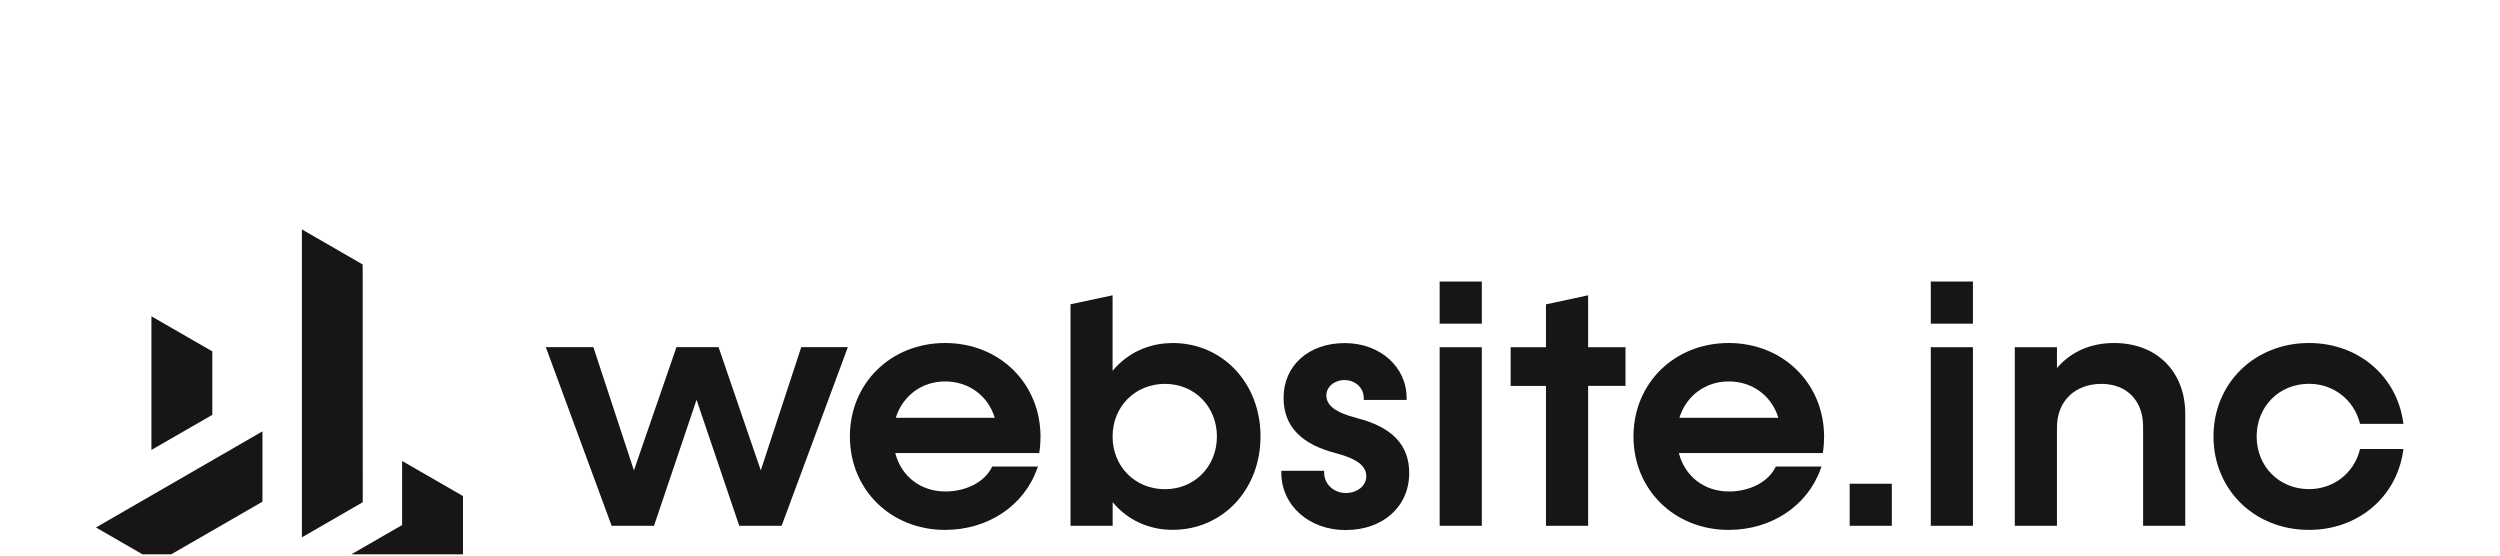
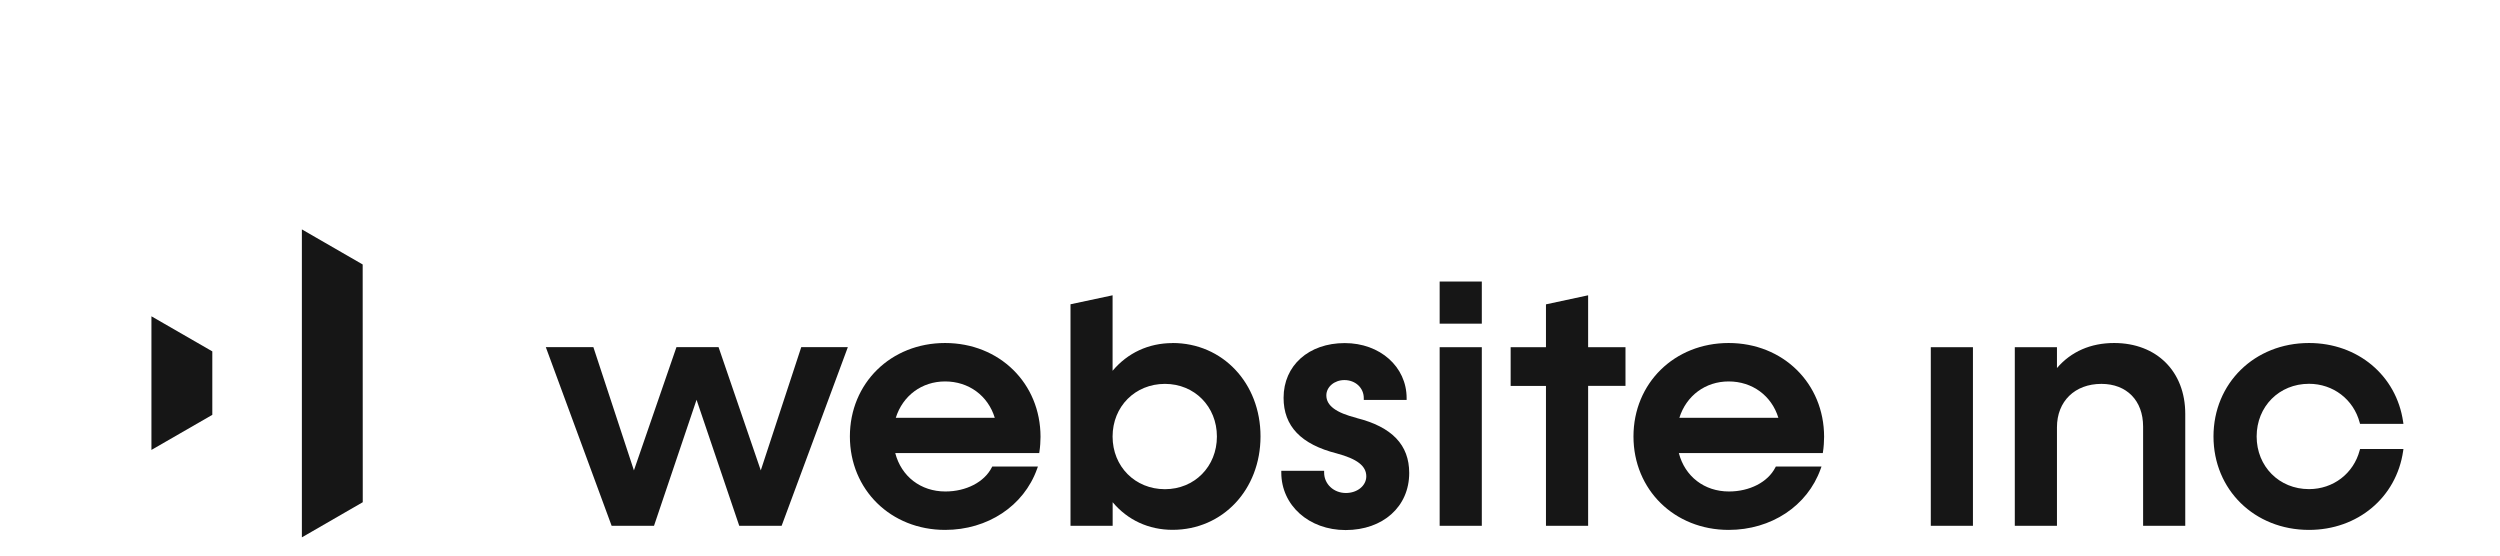
<svg xmlns="http://www.w3.org/2000/svg" width="1341" zoomAndPan="magnify" viewBox="0 0 1005.75 223.5" height="298" preserveAspectRatio="xMidYMid meet" version="1.2">
  <defs>
    <clipPath id="73df7cdbd7">
      <path d="M 60.898 127.113 L 85.969 127.113 L 85.969 181.43 L 60.898 181.43 Z M 60.898 127.113 " />
    </clipPath>
    <clipPath id="098f1a43e9">
      <path d="M 85.414 141.359 L 60.922 127.246 L 60.922 181.004 L 85.414 166.891 Z M 85.414 141.359 " />
    </clipPath>
    <clipPath id="0e6485ce80">
      <path d="M 121 92 L 146 92 L 146 216.246 L 121 216.246 Z M 121 92 " />
    </clipPath>
    <clipPath id="f822eaf966">
      <path d="M 145.906 106.398 L 121.445 92.285 L 121.445 216.18 L 145.938 202.039 Z M 145.906 106.398 " />
    </clipPath>
    <clipPath id="8266afaed8">
-       <path d="M 99 185 L 186.934 185 L 186.934 223 L 99 223 Z M 99 185 " />
-     </clipPath>
+       </clipPath>
    <clipPath id="ae4800d8a2">
-       <path d="M 161.766 185.445 L 161.766 211.223 L 99.098 247.375 L 123.59 261.488 L 186.258 225.336 L 186.258 199.559 Z M 161.766 185.445 " />
-     </clipPath>
+       </clipPath>
    <clipPath id="257a45cc2c">
-       <path d="M 38 173.07 L 106 173.07 L 106 223 L 38 223 Z M 38 173.07 " />
-     </clipPath>
+       </clipPath>
    <clipPath id="edbf4db646">
      <path d="M 105.59 173.535 L 38.605 212.203 L 63.098 226.344 L 105.59 201.824 Z M 105.59 173.535 " />
    </clipPath>
    <clipPath id="5aac637b4e">
      <path d="M 219.57 139.258 L 341.449 139.258 L 341.449 211.672 L 219.57 211.672 Z M 219.57 139.258 " />
    </clipPath>
    <clipPath id="de01968539">
      <path d="M 306.062 189.242 L 289.254 140.168 L 289.07 139.645 L 272.141 139.645 L 255.027 189.242 L 238.711 139.645 L 219.578 139.645 L 246.059 211.527 L 263.109 211.527 L 280.223 160.832 L 297.398 211.527 L 314.449 211.527 L 340.719 140.656 L 341.086 139.645 L 322.348 139.645 Z M 306.062 189.242 " />
    </clipPath>
    <clipPath id="e08a1de72c">
      <path d="M 341.449 137.727 L 418.965 137.727 L 418.965 213.203 L 341.449 213.203 Z M 341.449 137.727 " />
    </clipPath>
    <clipPath id="c9513b73b8">
      <path d="M 360.371 168.086 C 363.188 159.148 370.871 153.453 380.211 153.453 C 389.73 153.453 397.477 159.176 400.199 168.086 Z M 380.211 137.992 C 358.383 137.992 341.91 154.156 341.91 175.586 C 341.91 197.016 358.383 213.18 380.211 213.18 C 397.324 213.18 411.863 203.566 417.191 188.691 L 417.559 187.68 L 399.191 187.68 L 398.977 188.078 C 395.977 193.957 388.66 197.723 380.332 197.723 C 370.414 197.723 362.605 191.691 360.156 182.262 L 418.078 182.262 L 418.172 181.648 C 418.445 179.996 418.602 177.363 418.602 175.738 C 418.602 154.219 402.098 137.992 380.18 137.992 " />
    </clipPath>
    <clipPath id="c512e1edb5">
      <path d="M 430.184 118.348 L 507.191 118.348 L 507.191 213.203 L 430.184 213.203 Z M 430.184 118.348 " />
    </clipPath>
    <clipPath id="13f5d69131">
      <path d="M 468.656 196.801 C 456.652 196.801 447.594 187.68 447.594 175.617 C 447.594 163.555 456.652 154.434 468.656 154.434 C 480.562 154.434 489.562 163.555 489.562 175.617 C 489.562 187.68 480.562 196.801 468.656 196.801 M 471.684 138.023 C 462.102 138.023 453.621 141.973 447.594 149.168 L 447.594 118.797 L 430.664 122.41 L 430.664 211.527 L 447.621 211.527 L 447.621 202.039 C 453.652 209.23 462.133 213.152 471.715 213.152 C 491.891 213.152 507.105 196.984 507.105 175.555 C 507.105 154.125 491.859 137.992 471.715 137.992 " />
    </clipPath>
    <clipPath id="231df64517">
      <path d="M 515.348 138 L 567 138 L 567 213.711 L 515.348 213.711 Z M 515.348 138 " />
    </clipPath>
    <clipPath id="0d4c7ac26f">
      <path d="M 545.711 168.117 C 537.445 166.035 533.586 163.156 533.586 159.055 C 533.586 155.656 536.832 152.902 540.844 152.902 C 545.281 152.902 548.648 156.023 548.648 160.156 L 548.648 160.891 L 565.887 160.891 L 565.887 160.156 C 565.887 147.543 555.172 138.023 540.996 138.023 C 526.484 138.023 516.383 147.055 516.383 160.035 C 516.383 171.453 523.395 178.77 537.781 182.414 C 545.984 184.617 549.66 187.465 549.66 191.629 C 549.66 195.395 546.047 198.332 541.457 198.332 C 536.527 198.332 532.699 194.719 532.699 190.129 L 532.699 189.395 L 515.465 189.395 L 515.465 190.129 C 515.465 203.293 526.578 213.242 541.332 213.242 C 556.395 213.242 566.926 203.812 566.926 190.281 C 566.926 178.984 560.008 171.762 545.801 168.18 " />
    </clipPath>
    <clipPath id="6313493305">
      <path d="M 579.172 139.676 L 596.133 139.676 L 596.133 211.527 L 579.172 211.527 Z M 579.172 139.676 " />
    </clipPath>
    <clipPath id="257c5a5c37">
      <path d="M 607.652 118.348 L 654 118.348 L 654 211.672 L 607.652 211.672 Z M 607.652 118.348 " />
    </clipPath>
    <clipPath id="fb1ac58fcc">
      <path d="M 638.902 118.797 L 621.941 122.441 L 621.941 139.676 L 607.734 139.676 L 607.734 155.258 L 621.941 155.258 L 621.941 211.527 L 638.902 211.527 L 638.902 155.227 L 653.934 155.227 L 653.934 139.676 L 638.902 139.676 Z M 638.902 118.797 " />
    </clipPath>
    <clipPath id="d0a176dff3">
      <path d="M 657.121 137.727 L 734 137.727 L 734 213.203 L 657.121 213.203 Z M 657.121 137.727 " />
    </clipPath>
    <clipPath id="a9f5f500b1">
      <path d="M 675.605 168.086 C 678.422 159.148 686.109 153.453 695.445 153.453 C 704.965 153.453 712.711 159.176 715.438 168.086 Z M 695.445 137.992 C 673.617 137.992 657.148 154.156 657.148 175.586 C 657.148 197.016 673.617 213.18 695.445 213.18 C 712.559 213.18 727.102 203.566 732.426 188.691 L 732.793 187.68 L 714.426 187.68 L 714.211 188.078 C 711.211 193.957 703.895 197.723 695.566 197.723 C 685.648 197.723 677.844 191.691 675.395 182.262 L 733.316 182.262 L 733.406 181.648 C 733.684 179.996 733.836 177.363 733.836 175.738 C 733.836 154.219 717.305 137.992 695.414 137.992 " />
    </clipPath>
    <clipPath id="101e66e163">
      <path d="M 776.758 139.676 L 793.715 139.676 L 793.715 211.527 L 776.758 211.527 Z M 776.758 139.676 " />
    </clipPath>
    <clipPath id="a554c1d30d">
      <path d="M 810.109 137.727 L 879.465 137.727 L 879.465 211.672 L 810.109 211.672 Z M 810.109 137.727 " />
    </clipPath>
    <clipPath id="2527213ee3">
      <path d="M 850.508 137.992 C 841.078 137.992 833.18 141.453 827.516 148.066 L 827.516 139.676 L 810.555 139.676 L 810.555 211.527 L 827.516 211.527 L 827.516 171.883 C 827.516 161.441 834.711 154.434 845.395 154.434 C 855.59 154.434 862.172 161.168 862.172 171.605 L 862.172 211.527 L 879.129 211.527 L 879.129 166.496 C 879.129 149.441 867.621 137.992 850.508 137.992 " />
    </clipPath>
    <clipPath id="e53b6da6ab">
      <path d="M 890.176 137.727 L 967 137.727 L 967 213.203 L 890.176 213.203 Z M 890.176 137.727 " />
    </clipPath>
    <clipPath id="b7f7824ae1">
      <path d="M 949.297 181.188 C 946.82 190.527 938.645 196.773 928.91 196.773 C 916.91 196.773 907.848 187.648 907.848 175.586 C 907.848 163.523 916.91 154.402 928.91 154.402 C 938.645 154.402 946.82 160.676 949.297 169.984 L 949.453 170.535 L 966.902 170.535 L 966.777 169.68 C 964.086 151.035 948.504 137.992 928.91 137.992 C 907.02 137.992 890.488 154.156 890.488 175.586 C 890.488 197.016 906.988 213.18 928.91 213.18 C 948.504 213.18 964.055 200.141 966.777 181.496 L 966.902 180.637 L 949.453 180.637 Z M 949.297 181.188 " />
    </clipPath>
    <clipPath id="d900a9b4bd">
      <path d="M 579.172 113.258 L 596.133 113.258 L 596.133 130.215 L 579.172 130.215 Z M 579.172 113.258 " />
    </clipPath>
    <clipPath id="e0f3fadc8d">
      <path d="M 776.758 113.258 L 793.715 113.258 L 793.715 130.215 L 776.758 130.215 Z M 776.758 113.258 " />
    </clipPath>
    <clipPath id="a484f72b5c">
      <path d="M 744.121 194.598 L 761.082 194.598 L 761.082 211.527 L 744.121 211.527 Z M 744.121 194.598 " />
    </clipPath>
  </defs>
  <g id="2f622a2f2c">
    <g clip-rule="nonzero" clip-path="url(#73df7cdbd7)">
      <g clip-rule="nonzero" clip-path="url(#098f1a43e9)">
        <path style=" stroke:none;fill-rule:nonzero;fill:#161616;fill-opacity:1;" d="M 23.297 76.98 L 201.559 76.98 L 201.559 276.824 L 23.297 276.824 Z M 23.297 76.98 " />
      </g>
    </g>
    <g clip-rule="nonzero" clip-path="url(#0e6485ce80)">
      <g clip-rule="nonzero" clip-path="url(#f822eaf966)">
        <path style=" stroke:none;fill-rule:nonzero;fill:#161616;fill-opacity:1;" d="M 23.297 76.98 L 201.559 76.98 L 201.559 276.824 L 23.297 276.824 Z M 23.297 76.98 " />
      </g>
    </g>
    <g clip-rule="nonzero" clip-path="url(#8266afaed8)">
      <g clip-rule="nonzero" clip-path="url(#ae4800d8a2)">
        <path style=" stroke:none;fill-rule:nonzero;fill:#161616;fill-opacity:1;" d="M 23.297 76.98 L 201.559 76.98 L 201.559 276.824 L 23.297 276.824 Z M 23.297 76.98 " />
      </g>
    </g>
    <g clip-rule="nonzero" clip-path="url(#257a45cc2c)">
      <g clip-rule="nonzero" clip-path="url(#edbf4db646)">
        <path style=" stroke:none;fill-rule:nonzero;fill:#161616;fill-opacity:1;" d="M 23.297 76.98 L 201.559 76.98 L 201.559 276.824 L 23.297 276.824 Z M 23.297 76.98 " />
      </g>
    </g>
    <g clip-rule="nonzero" clip-path="url(#5aac637b4e)">
      <g clip-rule="nonzero" clip-path="url(#de01968539)">
        <path style=" stroke:none;fill-rule:nonzero;fill:#161616;fill-opacity:1;" d="M 204.27 97.949 L 981.969 97.949 L 981.969 228.5 L 204.27 228.5 Z M 204.27 97.949 " />
      </g>
    </g>
    <g clip-rule="nonzero" clip-path="url(#e08a1de72c)">
      <g clip-rule="nonzero" clip-path="url(#c9513b73b8)">
        <path style=" stroke:none;fill-rule:nonzero;fill:#161616;fill-opacity:1;" d="M 204.27 97.949 L 981.969 97.949 L 981.969 228.5 L 204.27 228.5 Z M 204.27 97.949 " />
      </g>
    </g>
    <g clip-rule="nonzero" clip-path="url(#c512e1edb5)">
      <g clip-rule="nonzero" clip-path="url(#13f5d69131)">
        <path style=" stroke:none;fill-rule:nonzero;fill:#161616;fill-opacity:1;" d="M 204.27 97.949 L 981.969 97.949 L 981.969 228.5 L 204.27 228.5 Z M 204.27 97.949 " />
      </g>
    </g>
    <g clip-rule="nonzero" clip-path="url(#231df64517)">
      <g clip-rule="nonzero" clip-path="url(#0d4c7ac26f)">
        <path style=" stroke:none;fill-rule:nonzero;fill:#161616;fill-opacity:1;" d="M 204.27 97.949 L 981.969 97.949 L 981.969 228.5 L 204.27 228.5 Z M 204.27 97.949 " />
      </g>
    </g>
    <g clip-rule="nonzero" clip-path="url(#6313493305)">
      <path style=" stroke:none;fill-rule:nonzero;fill:#161616;fill-opacity:1;" d="M 204.27 97.949 L 981.969 97.949 L 981.969 228.5 L 204.27 228.5 Z M 204.27 97.949 " />
    </g>
    <g clip-rule="nonzero" clip-path="url(#257c5a5c37)">
      <g clip-rule="nonzero" clip-path="url(#fb1ac58fcc)">
        <path style=" stroke:none;fill-rule:nonzero;fill:#161616;fill-opacity:1;" d="M 204.27 97.949 L 981.969 97.949 L 981.969 228.5 L 204.27 228.5 Z M 204.27 97.949 " />
      </g>
    </g>
    <g clip-rule="nonzero" clip-path="url(#d0a176dff3)">
      <g clip-rule="nonzero" clip-path="url(#a9f5f500b1)">
        <path style=" stroke:none;fill-rule:nonzero;fill:#161616;fill-opacity:1;" d="M 204.27 97.949 L 981.969 97.949 L 981.969 228.5 L 204.27 228.5 Z M 204.27 97.949 " />
      </g>
    </g>
    <g clip-rule="nonzero" clip-path="url(#101e66e163)">
      <path style=" stroke:none;fill-rule:nonzero;fill:#161616;fill-opacity:1;" d="M 204.27 97.949 L 981.969 97.949 L 981.969 228.5 L 204.27 228.5 Z M 204.27 97.949 " />
    </g>
    <g clip-rule="nonzero" clip-path="url(#a554c1d30d)">
      <g clip-rule="nonzero" clip-path="url(#2527213ee3)">
        <path style=" stroke:none;fill-rule:nonzero;fill:#161616;fill-opacity:1;" d="M 204.27 97.949 L 981.969 97.949 L 981.969 228.5 L 204.27 228.5 Z M 204.27 97.949 " />
      </g>
    </g>
    <g clip-rule="nonzero" clip-path="url(#e53b6da6ab)">
      <g clip-rule="nonzero" clip-path="url(#b7f7824ae1)">
        <path style=" stroke:none;fill-rule:nonzero;fill:#161616;fill-opacity:1;" d="M 204.27 97.949 L 981.969 97.949 L 981.969 228.5 L 204.27 228.5 Z M 204.27 97.949 " />
      </g>
    </g>
    <g clip-rule="nonzero" clip-path="url(#d900a9b4bd)">
      <path style=" stroke:none;fill-rule:nonzero;fill:#161616;fill-opacity:1;" d="M 204.27 97.949 L 981.969 97.949 L 981.969 228.5 L 204.27 228.5 Z M 204.27 97.949 " />
    </g>
    <g clip-rule="nonzero" clip-path="url(#e0f3fadc8d)">
-       <path style=" stroke:none;fill-rule:nonzero;fill:#161616;fill-opacity:1;" d="M 204.27 97.949 L 981.969 97.949 L 981.969 228.5 L 204.27 228.5 Z M 204.27 97.949 " />
-     </g>
+       </g>
    <g clip-rule="nonzero" clip-path="url(#a484f72b5c)">
-       <path style=" stroke:none;fill-rule:nonzero;fill:#161616;fill-opacity:1;" d="M 204.27 97.949 L 981.969 97.949 L 981.969 228.5 L 204.27 228.5 Z M 204.27 97.949 " />
-     </g>
+       </g>
  </g>
</svg>